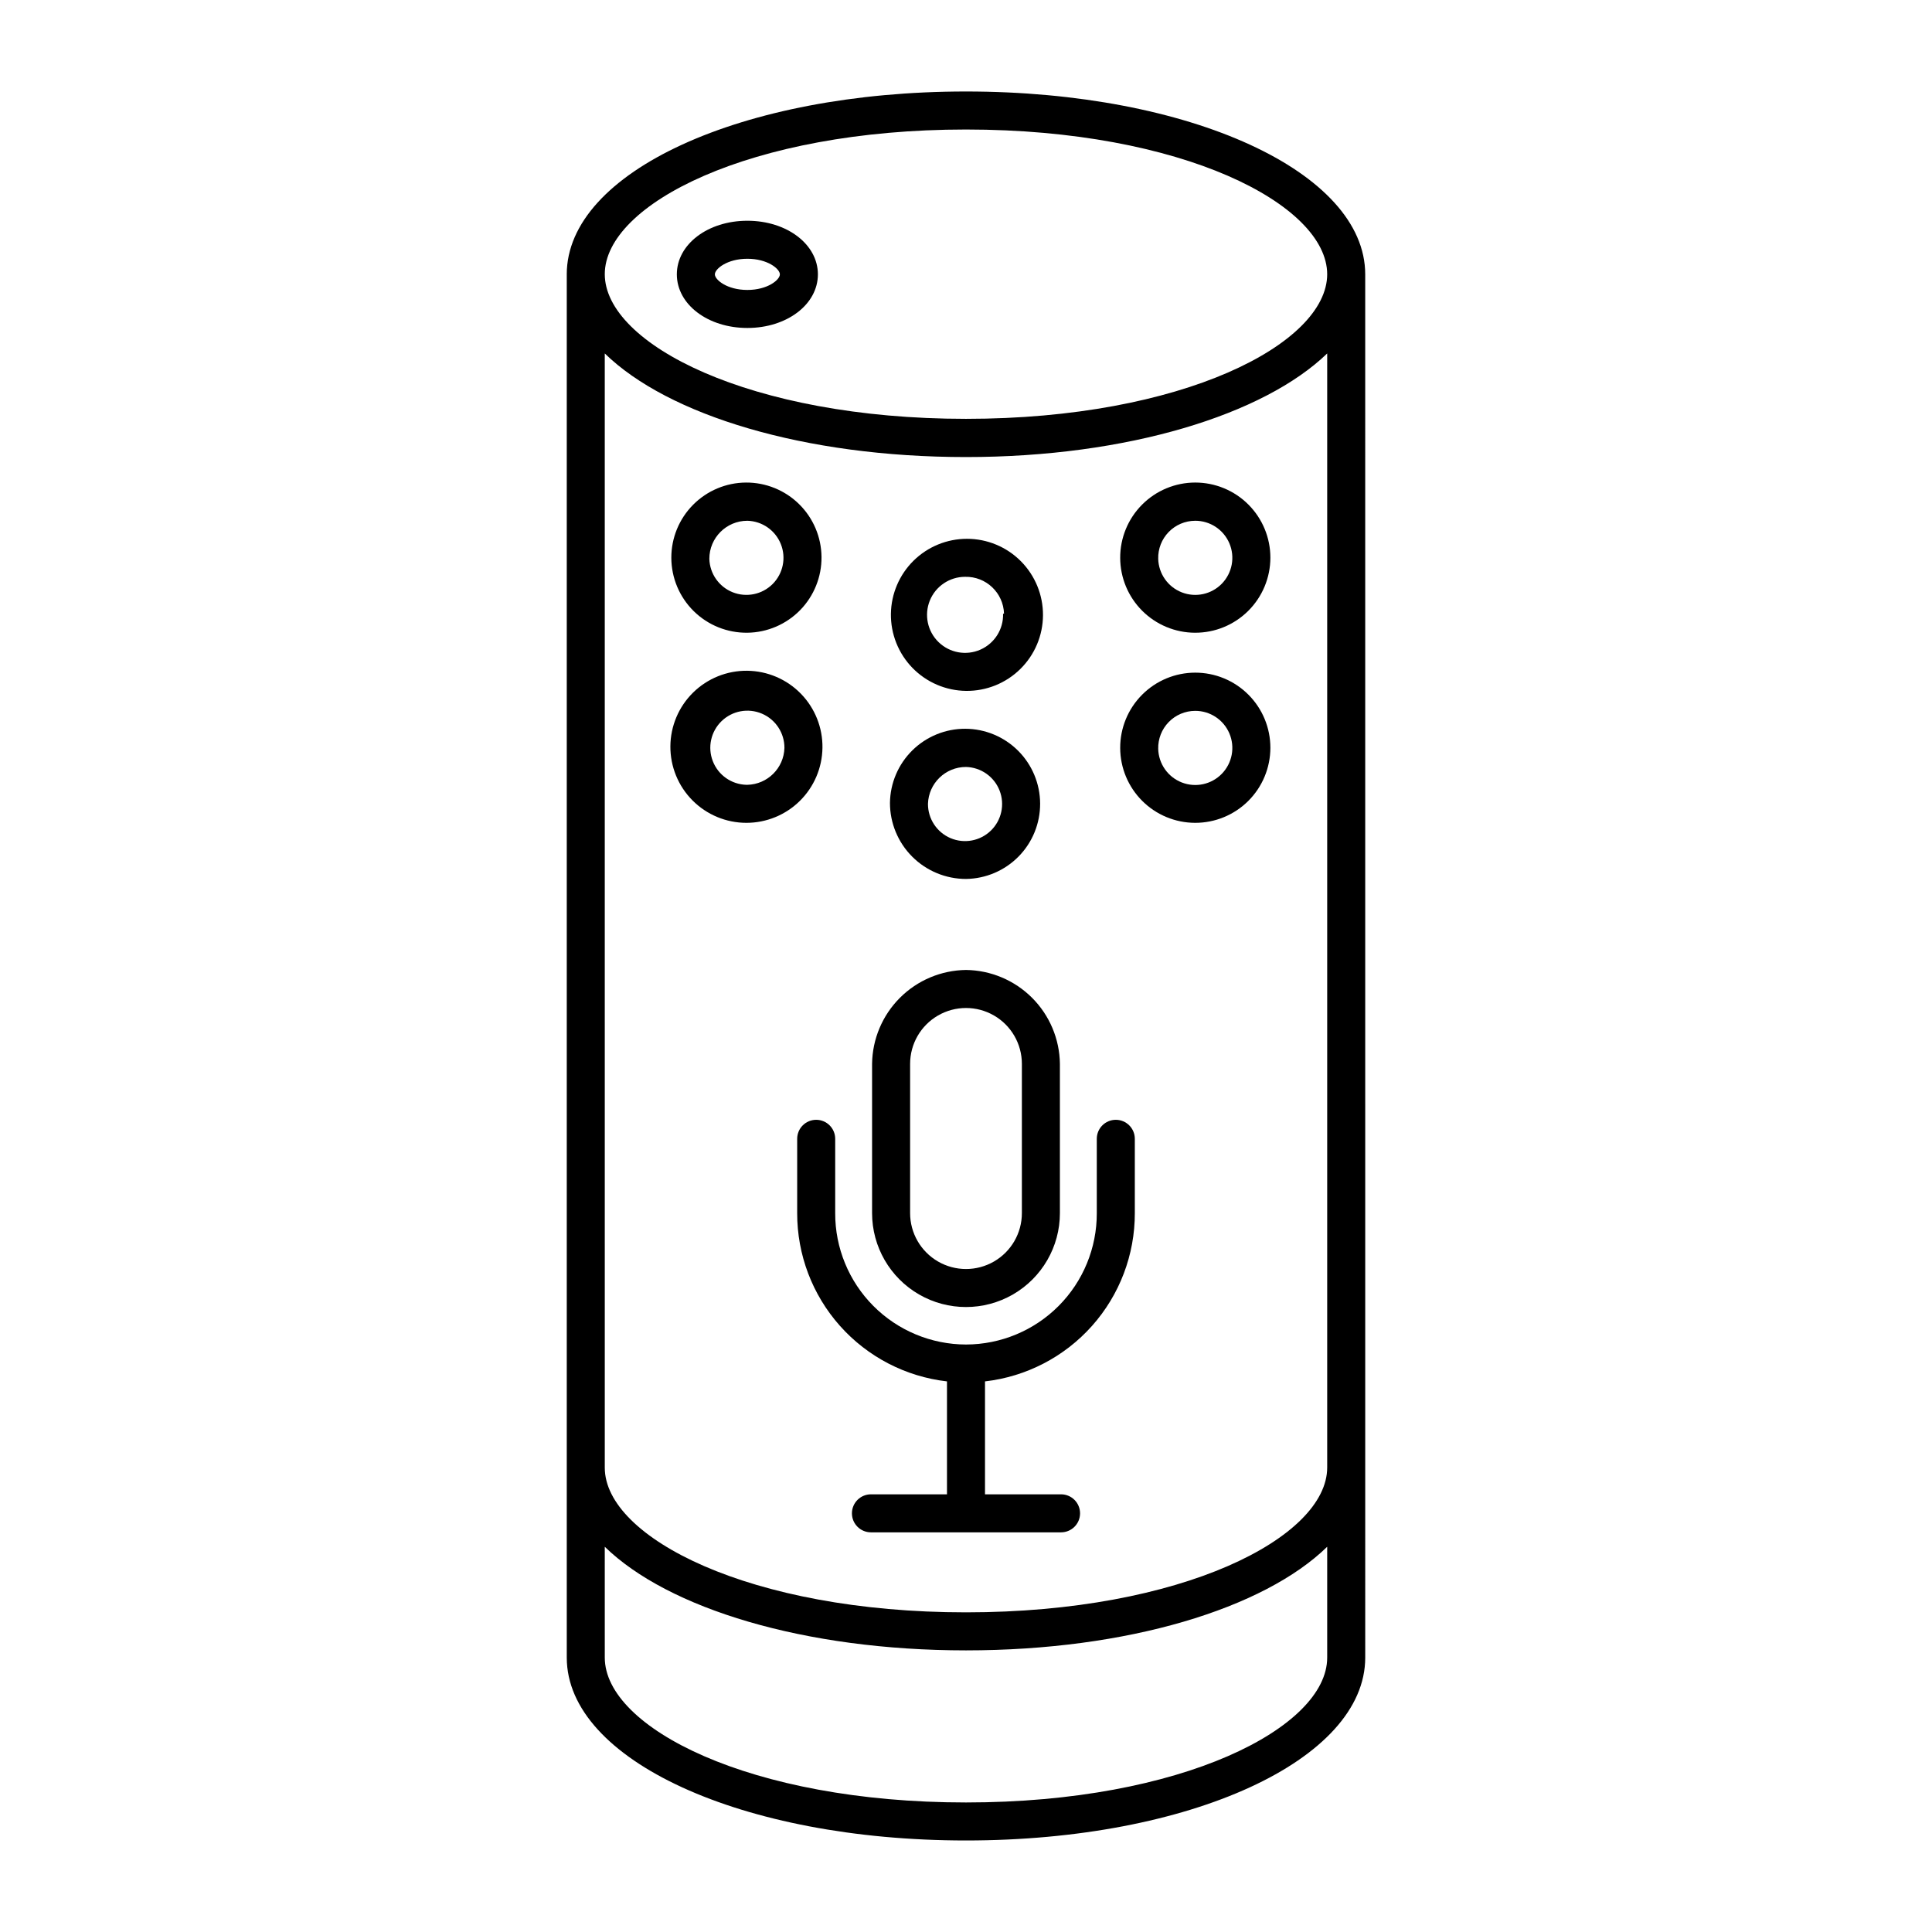
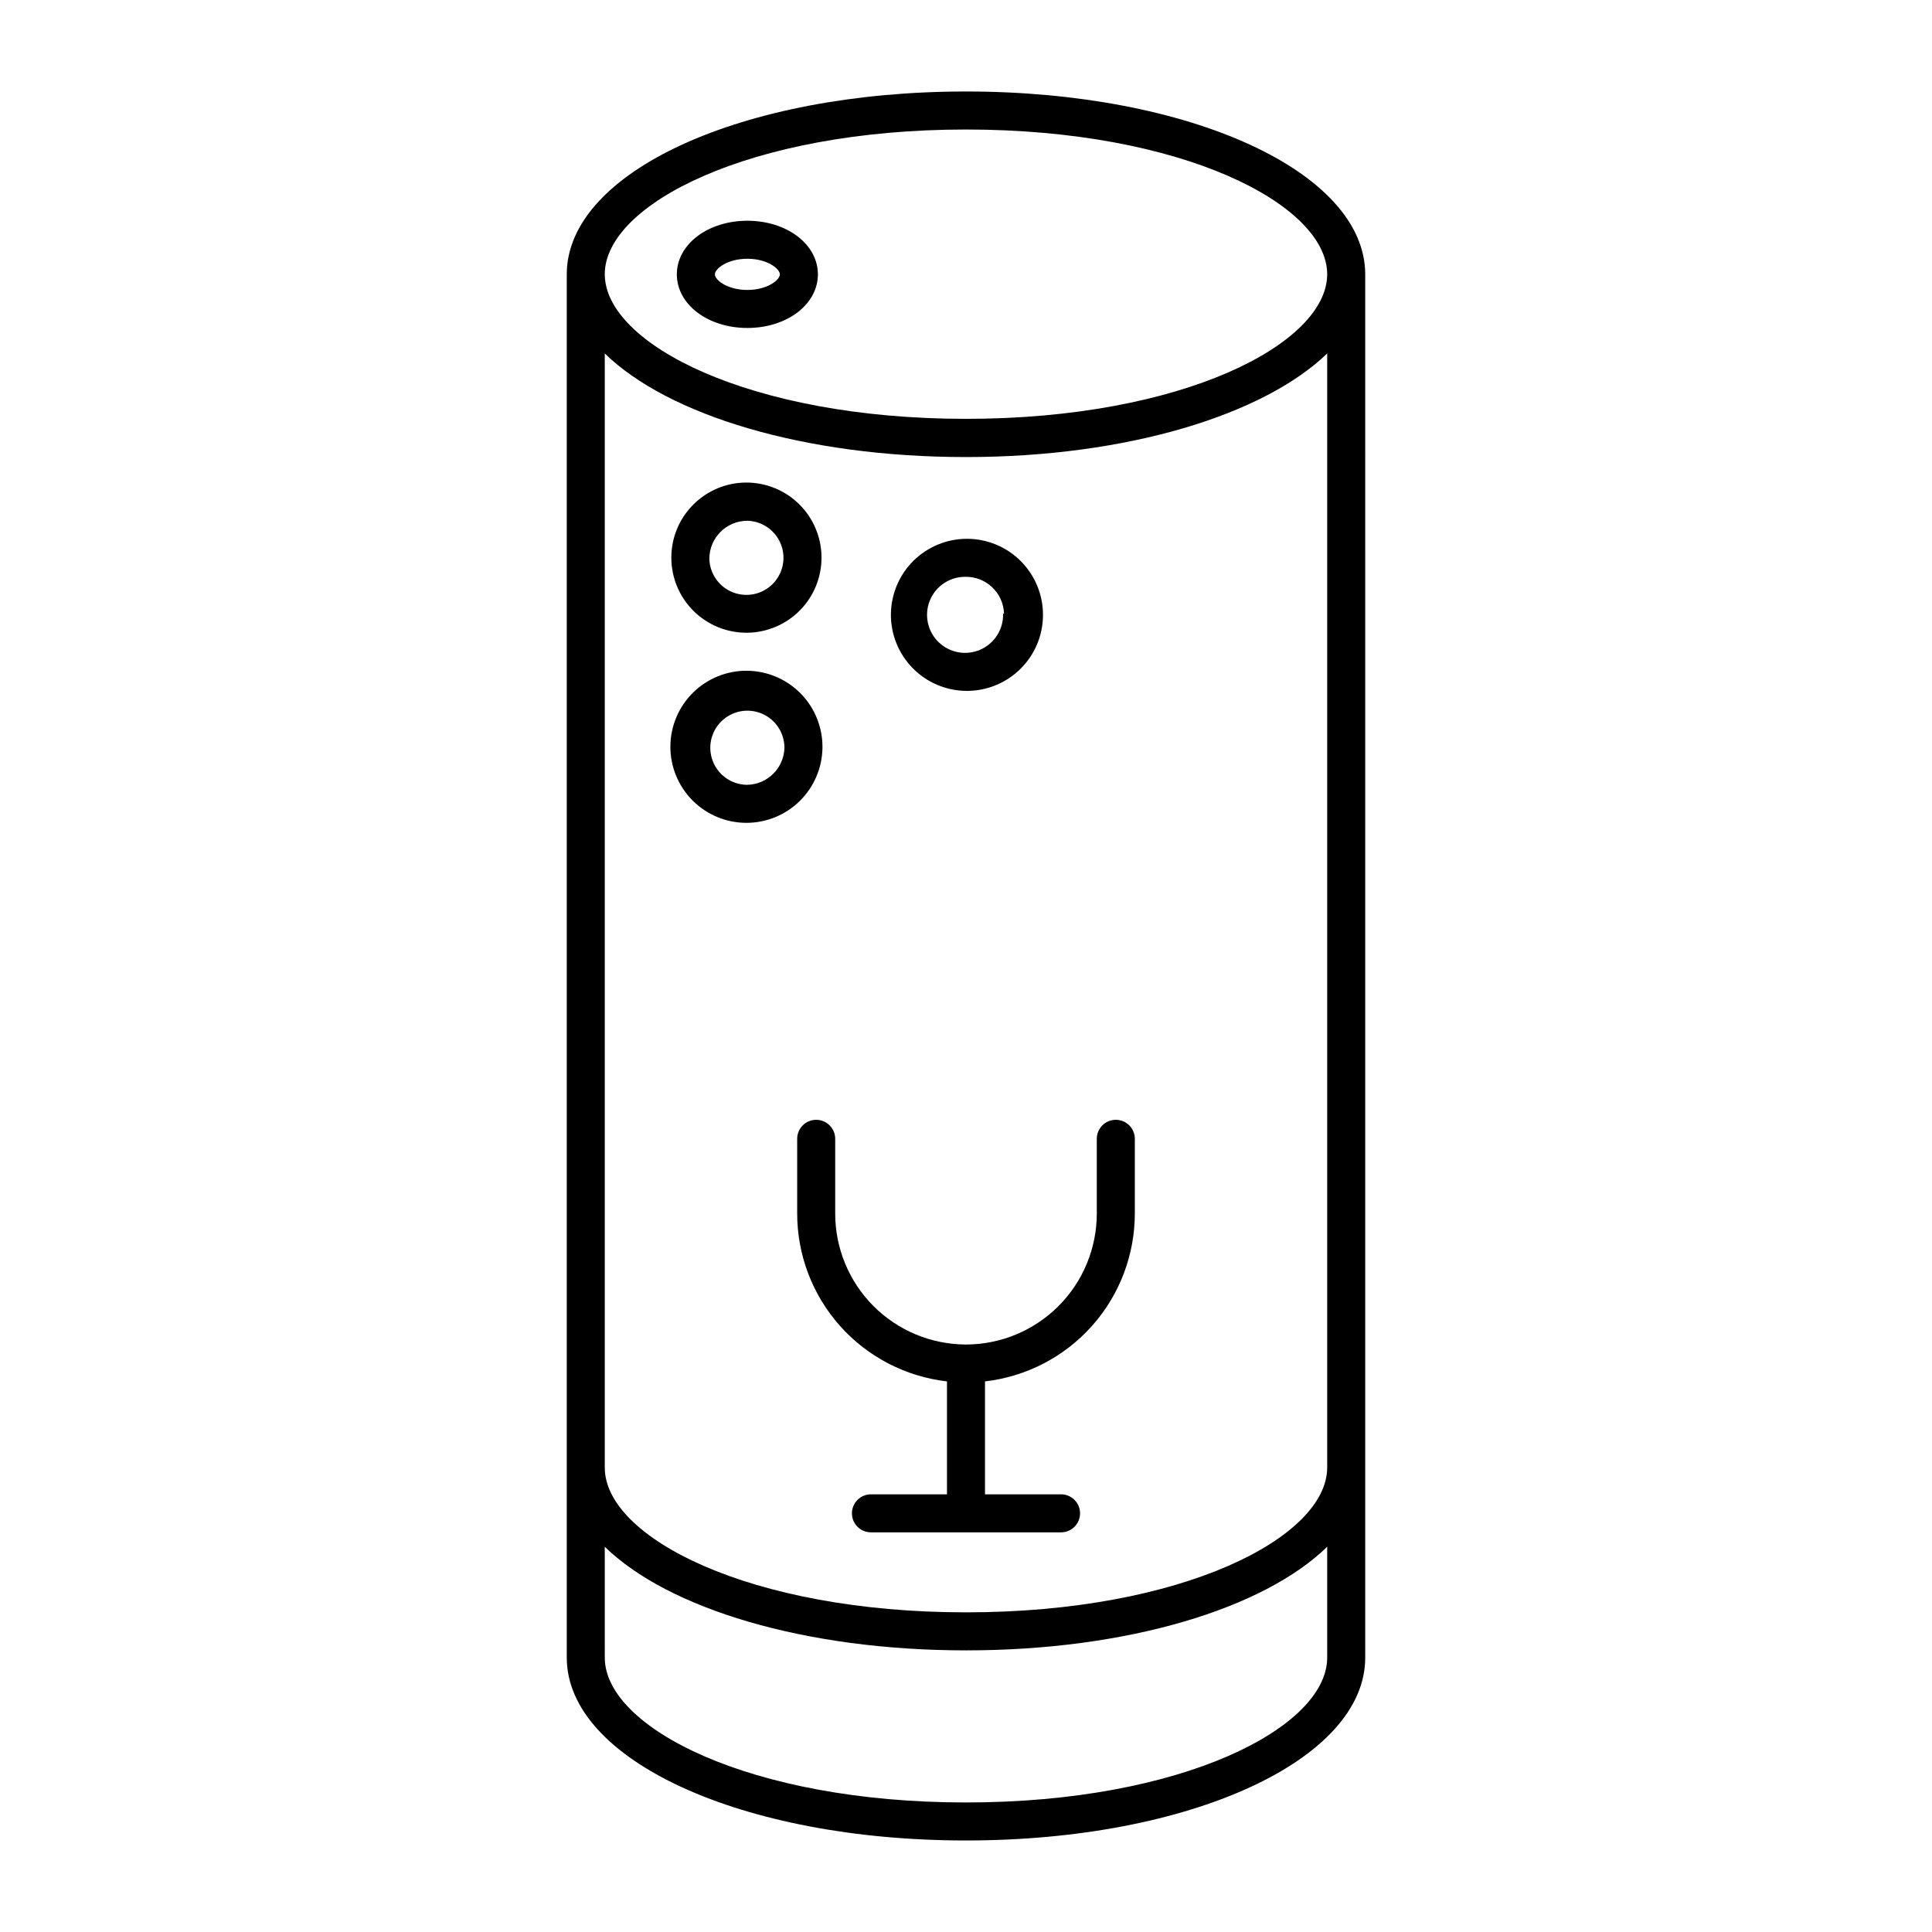
<svg xmlns="http://www.w3.org/2000/svg" fill="#000000" width="800px" height="800px" version="1.1" viewBox="144 144 512 512">
  <g>
    <path d="m294.2 216.71v366.57c0 27.156 46.449 48.465 105.8 48.465 59.348 0 105.8-21.312 105.8-48.465l-0.004-366.57c0-27.152-46.449-48.465-105.8-48.465-59.352 0-105.8 21.312-105.8 48.465zm201.52 366.57c0 18.539-38.441 38.391-95.723 38.391s-95.723-19.852-95.723-38.391l-0.004-29.371c16.777 16.371 52.902 27.457 95.727 27.457s78.945-11.082 95.723-27.457zm0-50.383c0 18.543-38.441 38.391-95.723 38.391s-95.723-19.852-95.723-38.34l-0.004-295.28c16.777 16.375 52.898 27.457 95.723 27.457 42.828 0 78.949-11.234 95.727-27.457zm0-316.24c0 18.488-38.441 38.34-95.723 38.34s-95.723-19.852-95.723-38.34c-0.004-18.488 38.438-38.336 95.723-38.336 57.281 0 95.723 19.848 95.723 38.387z" />
    <path d="m342.06 311.68c5.269-0.066 10.293-2.219 13.977-5.981 3.68-3.766 5.723-8.836 5.672-14.102-0.047-5.266-2.184-10.297-5.934-13.992-3.75-3.695-8.816-5.754-14.082-5.723s-10.305 2.148-14.012 5.887c-3.711 3.738-5.785 8.793-5.773 14.062 0.016 5.312 2.152 10.398 5.938 14.129 3.785 3.727 8.902 5.785 14.215 5.719zm0-29.676v0.004c3.926 0.102 7.414 2.531 8.871 6.18 1.457 3.644 0.598 7.809-2.176 10.586-2.777 2.777-6.941 3.633-10.59 2.18-3.648-1.457-6.078-4.945-6.18-8.871 0-5.562 4.512-10.074 10.074-10.074z" />
    <path d="m361.96 342.21c0.082-5.359-1.98-10.535-5.723-14.371-3.742-3.84-8.863-6.027-14.227-6.082-5.359-0.055-10.523 2.031-14.344 5.793-3.82 3.766-5.981 8.895-6.008 14.258-0.027 5.359 2.082 10.512 5.863 14.312 3.781 3.801 8.922 5.941 14.285 5.941 5.293 0 10.375-2.082 14.145-5.797s5.93-8.762 6.008-14.055zm-20.152 9.773c-3.953-0.102-7.461-2.562-8.898-6.246-1.441-3.684-0.527-7.871 2.309-10.625 2.84-2.754 7.055-3.539 10.691-1.988 3.641 1.551 5.992 5.133 5.973 9.086-0.156 5.352-4.473 9.645-9.824 9.773z" />
-     <path d="m460.71 311.68c5.285 0.016 10.355-2.074 14.098-5.805 3.742-3.731 5.848-8.793 5.856-14.078 0.004-5.285-2.094-10.352-5.832-14.09-3.734-3.734-8.805-5.832-14.086-5.828-5.285 0.004-10.352 2.109-14.078 5.852-3.731 3.746-5.82 8.816-5.805 14.102 0.012 5.258 2.106 10.301 5.828 14.02 3.719 3.719 8.758 5.816 14.02 5.828zm0-29.676v0.004c3.957-0.02 7.535 2.332 9.086 5.973 1.551 3.637 0.766 7.852-1.988 10.691-2.75 2.836-6.938 3.75-10.625 2.309-3.684-1.438-6.144-4.945-6.246-8.898-0.066-2.641 0.93-5.195 2.769-7.09 1.84-1.898 4.363-2.973 7.004-2.984z" />
-     <path d="m460.71 362.06c5.285 0.012 10.355-2.074 14.098-5.805 3.742-3.731 5.848-8.797 5.856-14.078 0.004-5.285-2.094-10.355-5.832-14.09-3.734-3.738-8.805-5.832-14.086-5.828-5.285 0.004-10.352 2.109-14.078 5.852-3.731 3.742-5.82 8.816-5.805 14.098 0.012 5.262 2.106 10.301 5.828 14.023 3.719 3.719 8.758 5.812 14.02 5.828zm0-29.676c3.957-0.02 7.535 2.336 9.086 5.973 1.551 3.641 0.766 7.852-1.988 10.691-2.75 2.84-6.938 3.75-10.625 2.312-3.684-1.438-6.144-4.945-6.246-8.898-0.066-2.641 0.93-5.199 2.769-7.094 1.84-1.895 4.363-2.973 7.004-2.984z" />
    <path d="m380.1 306.64c-0.078 5.359 1.98 10.531 5.723 14.371 3.746 3.84 8.863 6.027 14.227 6.082 5.359 0.051 10.523-2.031 14.344-5.797 3.82-3.762 5.984-8.891 6.008-14.254 0.027-5.363-2.082-10.512-5.863-14.316-3.781-3.801-8.922-5.938-14.285-5.938-5.293 0-10.371 2.082-14.145 5.793-3.769 3.715-5.93 8.766-6.008 14.059zm29.727 0c0.121 4.098-2.254 7.863-6.008 9.52s-8.137 0.871-11.082-1.988c-2.945-2.856-3.863-7.211-2.324-11.016 1.543-3.801 5.234-6.289 9.336-6.293 5.547-0.141 10.164 4.231 10.328 9.777z" />
-     <path d="m400 376.93c5.246-0.07 10.258-2.207 13.938-5.949 3.68-3.742 5.731-8.789 5.707-14.035-0.023-5.25-2.117-10.277-5.828-13.988-3.711-3.711-8.738-5.805-13.988-5.828-5.246-0.023-10.293 2.031-14.035 5.711-3.742 3.68-5.879 8.688-5.945 13.938 0 5.344 2.121 10.469 5.902 14.25 3.777 3.777 8.902 5.902 14.25 5.902zm0-29.676c3.953 0.102 7.461 2.562 8.898 6.246s0.527 7.871-2.312 10.625c-2.84 2.754-7.051 3.539-10.691 1.988-3.637-1.551-5.992-5.133-5.973-9.086 0.164-5.445 4.629-9.777 10.078-9.773z" />
    <path d="m342.06 202.5c-10.48 0-18.691 6.246-18.691 14.207 0 7.961 8.211 14.207 18.691 14.207 10.48 0 18.691-6.246 18.691-14.207 0-7.957-8.211-14.207-18.691-14.207zm0 18.34c-5.34 0-8.613-2.672-8.613-4.133 0-1.461 3.273-4.133 8.613-4.133s8.613 2.672 8.613 4.133c0.004 1.461-3.269 4.133-8.613 4.133z" />
    <path d="m400 500.31c-9.215-0.016-18.047-3.691-24.551-10.223-6.5-6.531-10.141-15.379-10.113-24.594v-19.699c0-2.781-2.254-5.035-5.039-5.035-2.781 0-5.035 2.254-5.035 5.035v19.699c-0.023 11.016 4.012 21.648 11.336 29.875 7.324 8.223 17.422 13.461 28.363 14.715v29.926h-20.152c-2.781 0-5.039 2.254-5.039 5.039 0 2.781 2.258 5.035 5.039 5.035h50.379c2.785 0 5.039-2.254 5.039-5.035 0-2.785-2.254-5.039-5.039-5.039h-20.152v-29.926c10.941-1.254 21.039-6.492 28.363-14.715 7.324-8.227 11.359-18.859 11.34-29.875v-19.699c0-2.781-2.258-5.035-5.039-5.035s-5.039 2.254-5.039 5.035v19.699c0.027 9.215-3.609 18.062-10.113 24.594-6.5 6.531-15.332 10.207-24.547 10.223z" />
-     <path d="m400 401.05c-6.578 0.082-12.863 2.727-17.512 7.379-4.652 4.648-7.301 10.934-7.379 17.512v39.547c0 8.895 4.746 17.109 12.445 21.555 7.699 4.445 17.188 4.445 24.887 0 7.703-4.445 12.445-12.66 12.445-21.555v-39.547c-0.078-6.578-2.727-12.863-7.375-17.512-4.652-4.652-10.938-7.297-17.512-7.379zm14.809 64.438c0 5.293-2.82 10.184-7.402 12.828-4.586 2.648-10.23 2.648-14.812 0-4.586-2.644-7.406-7.535-7.406-12.828v-39.547c0-5.293 2.82-10.184 7.406-12.828 4.582-2.644 10.227-2.644 14.812 0 4.582 2.644 7.402 7.535 7.402 12.828z" />
  </g>
</svg>